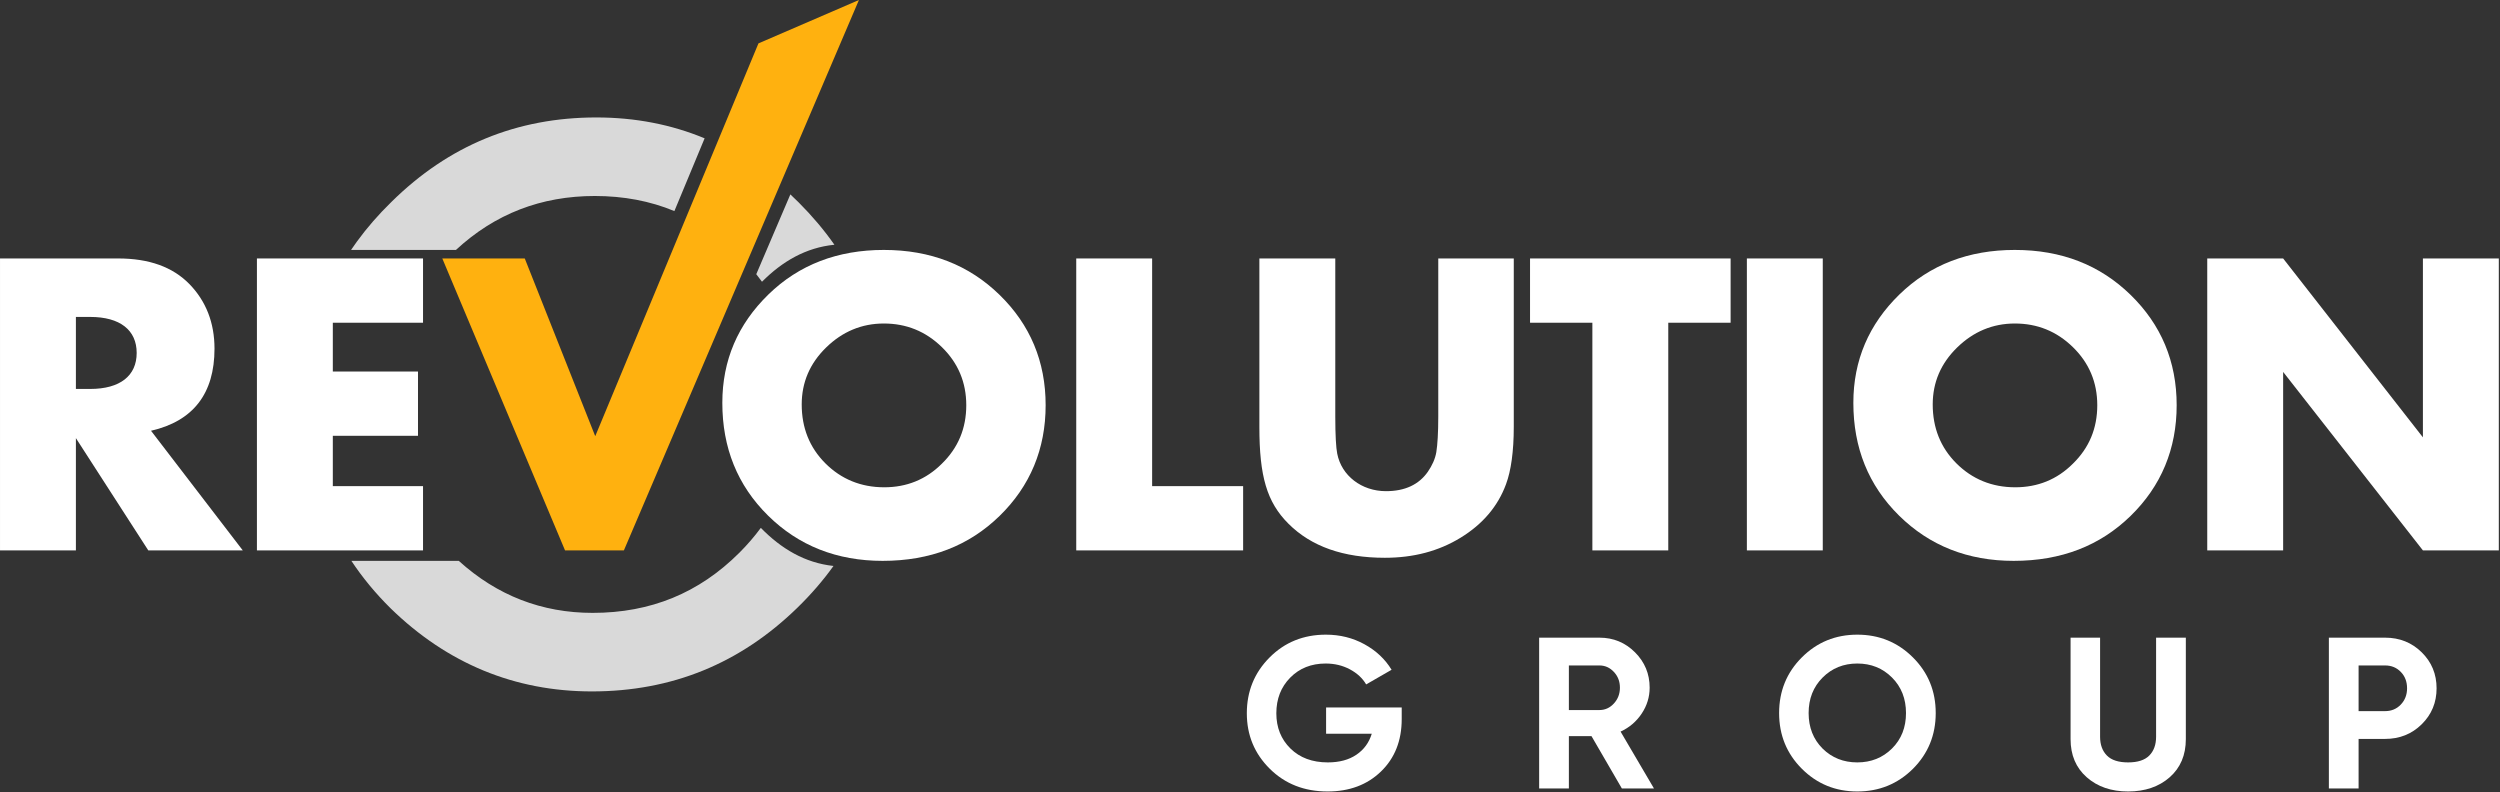
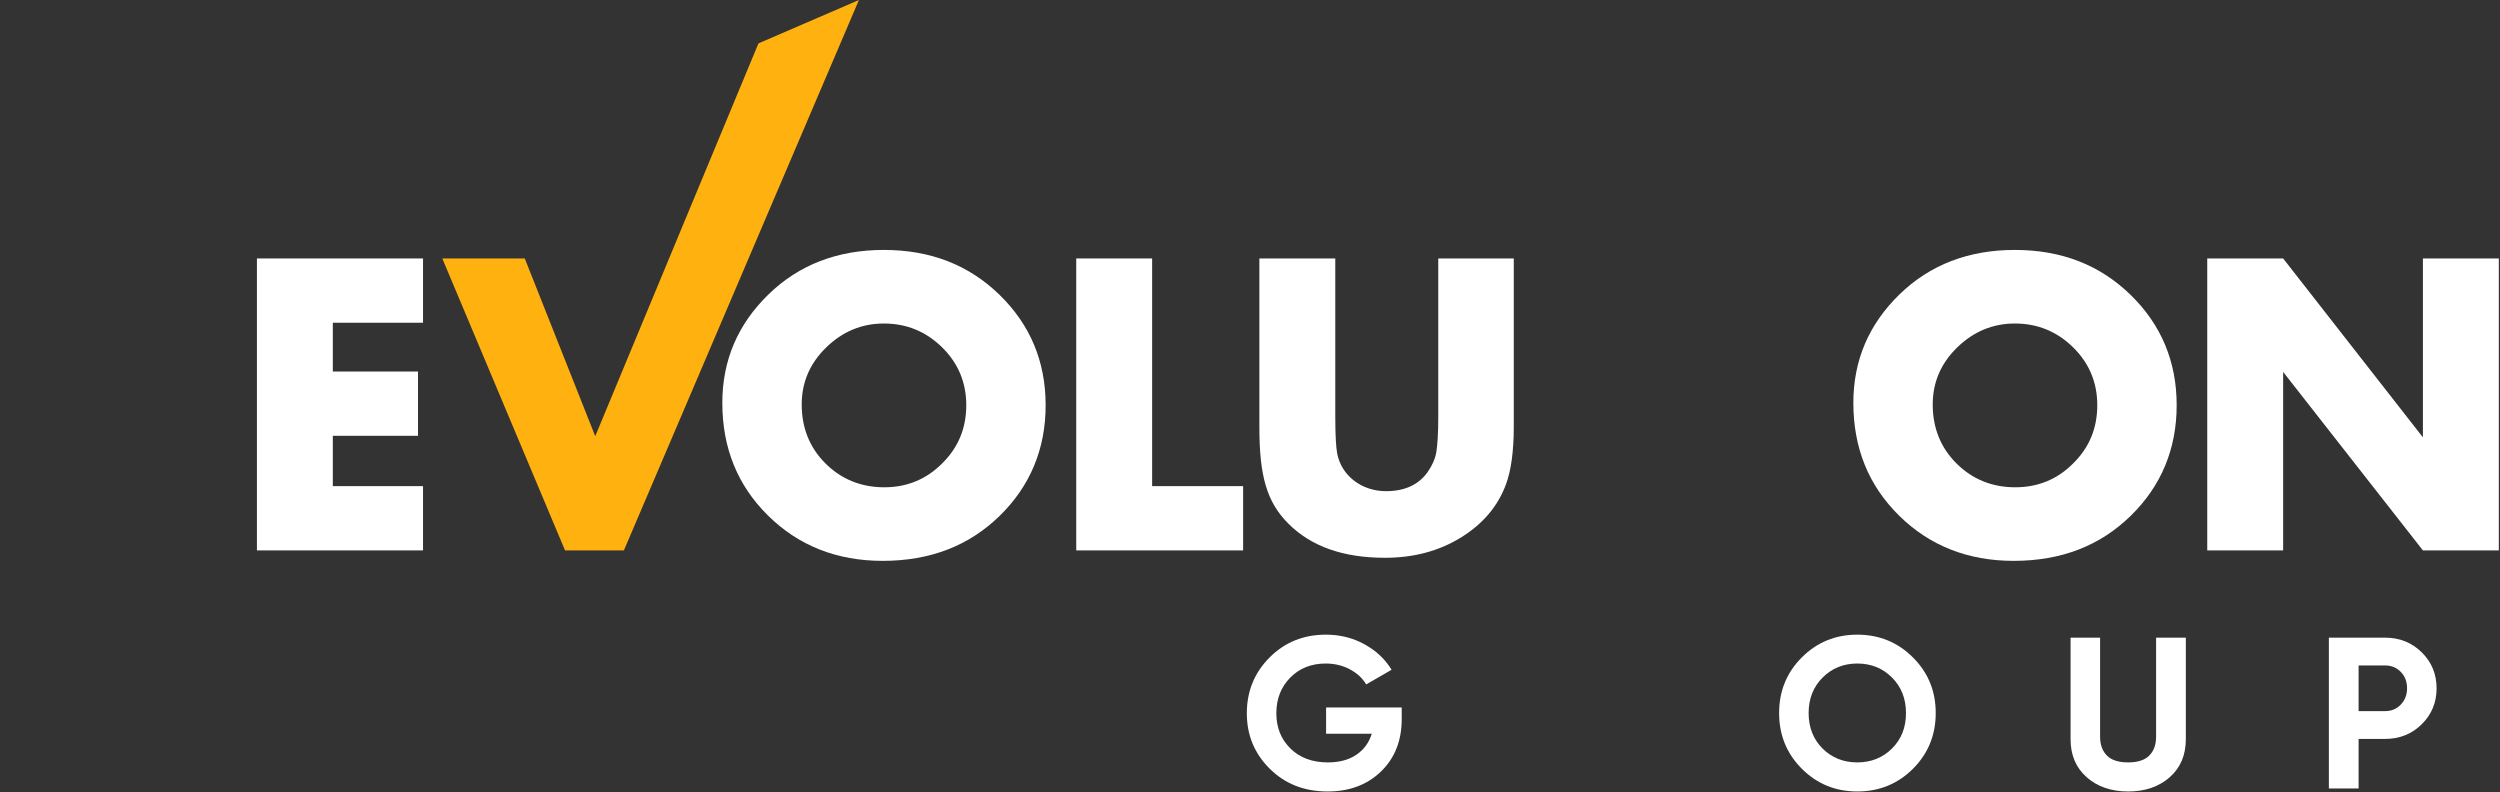
<svg xmlns="http://www.w3.org/2000/svg" width="100%" height="100%" viewBox="0 0 1540 488" version="1.1" xml:space="preserve" style="fill-rule:evenodd;clip-rule:evenodd;stroke-linejoin:round;stroke-miterlimit:2;">
  <rect x="0" y="0" width="1540" height="488" fill="#333333" stroke="none" />
  <g transform="matrix(1,0,0,1,-3226.43,-2168.86)">
    <g transform="matrix(1,0,0,1,0.604,0)">
      <g id="logo">
-         <path d="M3281.4,2364.09C3299.77,2364.09 3310.02,2372.2 3310.02,2386.27C3310.02,2400.34 3299.77,2408.45 3281.4,2408.45L3272.58,2408.45L3272.58,2364.09L3281.4,2364.09ZM3318.85,2434.21C3344.85,2428.25 3357.96,2411.31 3357.96,2383.65C3357.96,2367.66 3352.72,2354.31 3342.46,2343.81C3332.2,2333.32 3317.66,2328.07 3298.58,2328.07L3225.83,2328.07L3225.83,2507.91L3272.58,2507.91L3272.58,2438.75L3317.18,2507.91L3375.38,2507.91L3318.85,2434.21Z" style="fill:white;fill-rule:nonzero;" />
        <path d="M3384.09,2328.07L3384.09,2507.91L3486.41,2507.91L3486.41,2468.32L3430.84,2468.32L3430.84,2437.31L3483.31,2437.31L3483.31,2397.72L3430.84,2397.72L3430.84,2367.66L3486.41,2367.66L3486.41,2328.07L3384.09,2328.07Z" style="fill:white;fill-rule:nonzero;" />
        <path d="M3573.89,2507.91L3610.14,2507.91L3754.93,2168.86L3693.03,2195.59L3592.49,2437.55L3549.08,2328.07L3498.28,2328.07L3573.89,2507.91Z" style="fill:rgb(255,177,15);fill-rule:nonzero;" />
-         <path d="M3694.49,2494.03C3707.11,2506.91 3721.64,2515.59 3739.26,2517.49C3732.84,2526.45 3725.43,2535.03 3717.01,2543.23C3681.75,2577.59 3639.7,2594.77 3590.42,2594.77C3542.95,2594.77 3501.35,2577.59 3466.54,2543.68C3457.22,2534.49 3449.14,2524.71 3442.28,2514.35L3508.44,2514.35C3532.15,2535.84 3559.75,2546.39 3590.87,2546.39C3626.59,2546.39 3656.43,2534.19 3681.3,2509.32C3686.18,2504.44 3690.58,2499.34 3694.49,2494.03ZM3712.69,2288.61C3714.45,2290.25 3716.19,2291.93 3717.92,2293.66C3726.19,2301.93 3733.49,2310.59 3739.82,2319.62C3722.28,2321.37 3707.8,2329.8 3695.21,2342.41C3694.08,2340.84 3692.91,2339.3 3691.69,2337.77L3712.69,2288.61ZM3641.25,2298.88C3626.28,2292.67 3609.94,2289.59 3592.23,2289.59C3559.26,2289.59 3530.74,2300.54 3506.69,2322.82L3442.08,2322.82C3443.22,2321.12 3444.4,2319.44 3445.62,2317.76C3451.83,2309.22 3458.95,2301.04 3466.99,2293.2C3502.26,2258.39 3544.3,2241.21 3593.13,2241.21C3617.04,2241.21 3639.28,2245.52 3659.87,2254.07L3641.25,2298.88Z" style="fill:rgb(217,217,217);fill-rule:nonzero;" />
        <path d="M3719.68,2417.99C3719.68,2404.39 3724.69,2392.71 3734.71,2382.93C3744.72,2373.15 3756.65,2368.14 3770.25,2368.14C3784.08,2368.14 3796,2372.91 3806.02,2382.69C3816.04,2392.47 3821.05,2404.39 3821.05,2418.47C3821.05,2432.78 3816.04,2444.71 3806.02,2454.49C3796.24,2464.27 3784.32,2469.03 3770.49,2469.03C3756.17,2469.03 3744.01,2464.02 3734.23,2454.25C3724.45,2444.47 3719.68,2432.3 3719.68,2417.99ZM3670.78,2417.03C3670.78,2444.71 3680.09,2467.84 3698.93,2486.45C3717.77,2505.05 3741.38,2514.35 3769.53,2514.35C3798.87,2514.35 3822.72,2505.05 3841.56,2486.68C3860.4,2468.32 3869.94,2445.42 3869.94,2418.47C3869.94,2391.52 3860.4,2368.86 3841.56,2350.49C3822.72,2332.13 3799.11,2322.82 3770.25,2322.82C3741.86,2322.82 3718.01,2331.89 3699.17,2350.25C3680.33,2368.62 3670.78,2390.8 3670.78,2417.03Z" style="fill:white;fill-rule:nonzero;" />
        <path d="M3888.79,2507.91L3991.59,2507.91L3991.59,2468.32L3935.54,2468.32L3935.54,2328.07L3888.79,2328.07L3888.79,2507.91Z" style="fill:white;fill-rule:nonzero;" />
        <path d="M4001.6,2431.82C4001.6,2462.12 4006.14,2478.1 4019.49,2491.45C4033.57,2505.53 4053.36,2512.45 4078.88,2512.45C4096.53,2512.45 4112.04,2508.39 4125.63,2500.04C4139.23,2491.7 4148.53,2480.72 4153.54,2467.12C4156.64,2458.78 4158.31,2446.85 4158.31,2431.82L4158.31,2328.07L4111.8,2328.07L4111.8,2425.39C4111.8,2435.64 4111.32,2442.8 4110.61,2447.33C4109.89,2451.62 4107.98,2455.68 4105.36,2459.49C4099.87,2467.36 4091.29,2471.42 4079.6,2471.42C4064.57,2471.42 4052.17,2461.88 4049.55,2448.28C4048.83,2444.71 4048.36,2437.07 4048.36,2425.39L4048.36,2328.07L4001.6,2328.07L4001.6,2431.82Z" style="fill:white;fill-rule:nonzero;" />
-         <path d="M4291.88,2328.07L4168.33,2328.07L4168.33,2367.66L4206.73,2367.66L4206.73,2507.91L4253.48,2507.91L4253.48,2367.66L4291.88,2367.66L4291.88,2328.07Z" style="fill:white;fill-rule:nonzero;" />
-         <rect x="4301.9" y="2328.07" width="46.749" height="179.84" style="fill:white;" />
        <path d="M4416.38,2417.99C4416.38,2404.39 4421.39,2392.71 4431.41,2382.93C4441.43,2373.15 4453.35,2368.14 4466.95,2368.14C4480.78,2368.14 4492.71,2372.91 4502.73,2382.69C4512.74,2392.47 4517.75,2404.39 4517.75,2418.47C4517.75,2432.78 4512.74,2444.71 4502.73,2454.49C4492.95,2464.27 4481.02,2469.03 4467.19,2469.03C4452.88,2469.03 4440.71,2464.02 4430.93,2454.25C4421.15,2444.47 4416.38,2432.3 4416.38,2417.99ZM4367.49,2417.03C4367.49,2444.71 4376.79,2467.84 4395.63,2486.45C4414.48,2505.05 4438.09,2514.35 4466.23,2514.35C4495.57,2514.35 4519.42,2505.05 4538.26,2486.68C4557.11,2468.32 4566.65,2445.42 4566.65,2418.47C4566.65,2391.52 4557.11,2368.86 4538.26,2350.49C4519.42,2332.13 4495.81,2322.82 4466.95,2322.82C4438.57,2322.82 4414.71,2331.89 4395.87,2350.25C4377.03,2368.62 4367.49,2390.8 4367.49,2417.03Z" style="fill:white;fill-rule:nonzero;" />
        <path d="M4632.24,2397.96L4718.34,2507.91L4765.09,2507.91L4765.09,2328.07L4718.34,2328.07L4718.34,2438.27L4632.24,2328.07L4585.49,2328.07L4585.49,2507.91L4632.24,2507.91L4632.24,2397.96Z" style="fill:white;fill-rule:nonzero;" />
        <path d="M4089.28,2604.66L4089.28,2611.82C4089.28,2625.1 4085.03,2635.84 4076.54,2644.07C4068.05,2652.3 4057.08,2656.41 4043.63,2656.41C4029.3,2656.41 4017.42,2651.75 4008,2642.41C3998.58,2633.08 3993.87,2621.69 3993.87,2608.24C3993.87,2594.71 3998.53,2583.25 4007.87,2573.88C4017.2,2564.5 4028.77,2559.81 4042.57,2559.81C4051.24,2559.81 4059.15,2561.78 4066.32,2565.72C4073.49,2569.65 4079.06,2574.89 4083.04,2581.44L4067.38,2590.46C4065.17,2586.66 4061.83,2583.56 4057.36,2581.17C4052.89,2578.78 4047.92,2577.59 4042.43,2577.59C4033.59,2577.59 4026.31,2580.49 4020.61,2586.28C4014.9,2592.07 4012.05,2599.4 4012.05,2608.24C4012.05,2617 4014.94,2624.23 4020.74,2629.94C4026.53,2635.64 4034.21,2638.5 4043.76,2638.5C4050.84,2638.5 4056.7,2636.93 4061.34,2633.79C4065.99,2630.65 4069.15,2626.34 4070.83,2620.85L4042.7,2620.85L4042.7,2604.66L4089.28,2604.66Z" style="fill:white;fill-rule:nonzero;" />
-         <path d="M4224.89,2654.55L4206.18,2622.31L4192.25,2622.31L4192.25,2654.55L4173.94,2654.55L4173.94,2561.66L4211.09,2561.66C4219.67,2561.66 4226.97,2564.68 4232.99,2570.69C4239,2576.7 4242.01,2583.96 4242.01,2592.45C4242.01,2598.2 4240.38,2603.53 4237.1,2608.44C4233.83,2613.35 4229.49,2617.05 4224.1,2619.52L4244.67,2654.55L4224.89,2654.55ZM4192.25,2578.78L4192.25,2606.25L4211.09,2606.25C4214.54,2606.25 4217.51,2604.9 4219.98,2602.21C4222.46,2599.51 4223.7,2596.26 4223.7,2592.45C4223.7,2588.65 4222.46,2585.41 4219.98,2582.77C4217.51,2580.11 4214.54,2578.78 4211.09,2578.78L4192.25,2578.78Z" style="fill:white;fill-rule:nonzero;" />
        <path d="M4404.17,2642.48C4394.79,2651.77 4383.38,2656.41 4369.93,2656.41C4356.49,2656.41 4345.1,2651.75 4335.76,2642.41C4326.43,2633.08 4321.76,2621.64 4321.76,2608.11C4321.76,2594.57 4326.43,2583.14 4335.76,2573.81C4345.1,2564.48 4356.49,2559.81 4369.93,2559.81C4383.38,2559.81 4394.79,2564.48 4404.17,2573.81C4413.55,2583.14 4418.23,2594.57 4418.23,2608.11C4418.23,2621.64 4413.55,2633.1 4404.17,2642.48ZM4348.57,2630.01C4354.32,2635.67 4361.44,2638.5 4369.93,2638.5C4378.43,2638.5 4385.55,2635.64 4391.3,2629.94C4397.05,2624.23 4399.92,2616.96 4399.92,2608.11C4399.92,2599.27 4397.05,2591.97 4391.3,2586.22C4385.55,2580.47 4378.43,2577.59 4369.93,2577.59C4361.44,2577.59 4354.32,2580.47 4348.57,2586.22C4342.82,2591.97 4339.94,2599.27 4339.94,2608.11C4339.94,2616.96 4342.82,2624.26 4348.57,2630.01Z" style="fill:white;fill-rule:nonzero;" />
        <path d="M4536.73,2656.41C4526.38,2656.41 4517.89,2653.49 4511.26,2647.66C4504.62,2641.82 4501.3,2633.99 4501.3,2624.17L4501.3,2561.66L4519.48,2561.66L4519.48,2622.71C4519.48,2627.57 4520.88,2631.42 4523.66,2634.25C4526.45,2637.09 4530.81,2638.5 4536.73,2638.5C4542.66,2638.5 4547.02,2637.09 4549.81,2634.25C4552.59,2631.42 4553.98,2627.57 4553.98,2622.71L4553.98,2561.66L4572.3,2561.66L4572.3,2624.17C4572.3,2633.99 4568.98,2641.82 4562.35,2647.66C4555.71,2653.49 4547.17,2656.41 4536.73,2656.41Z" style="fill:white;fill-rule:nonzero;" />
        <path d="M4695.04,2561.66C4703.98,2561.66 4711.5,2564.68 4717.6,2570.69C4723.71,2576.7 4726.76,2584.09 4726.76,2592.85C4726.76,2601.61 4723.71,2609 4717.6,2615.01C4711.5,2621.03 4703.98,2624.03 4695.04,2624.03L4678.72,2624.03L4678.72,2654.55L4660.41,2654.55L4660.41,2561.66L4695.04,2561.66ZM4695.04,2606.91C4698.94,2606.91 4702.16,2605.57 4704.73,2602.87C4707.3,2600.17 4708.58,2596.83 4708.58,2592.85C4708.58,2588.78 4707.3,2585.41 4704.73,2582.77C4702.16,2580.11 4698.94,2578.78 4695.04,2578.78L4678.72,2578.78L4678.72,2606.91L4695.04,2606.91Z" style="fill:white;fill-rule:nonzero;" />
      </g>
    </g>
  </g>
</svg>